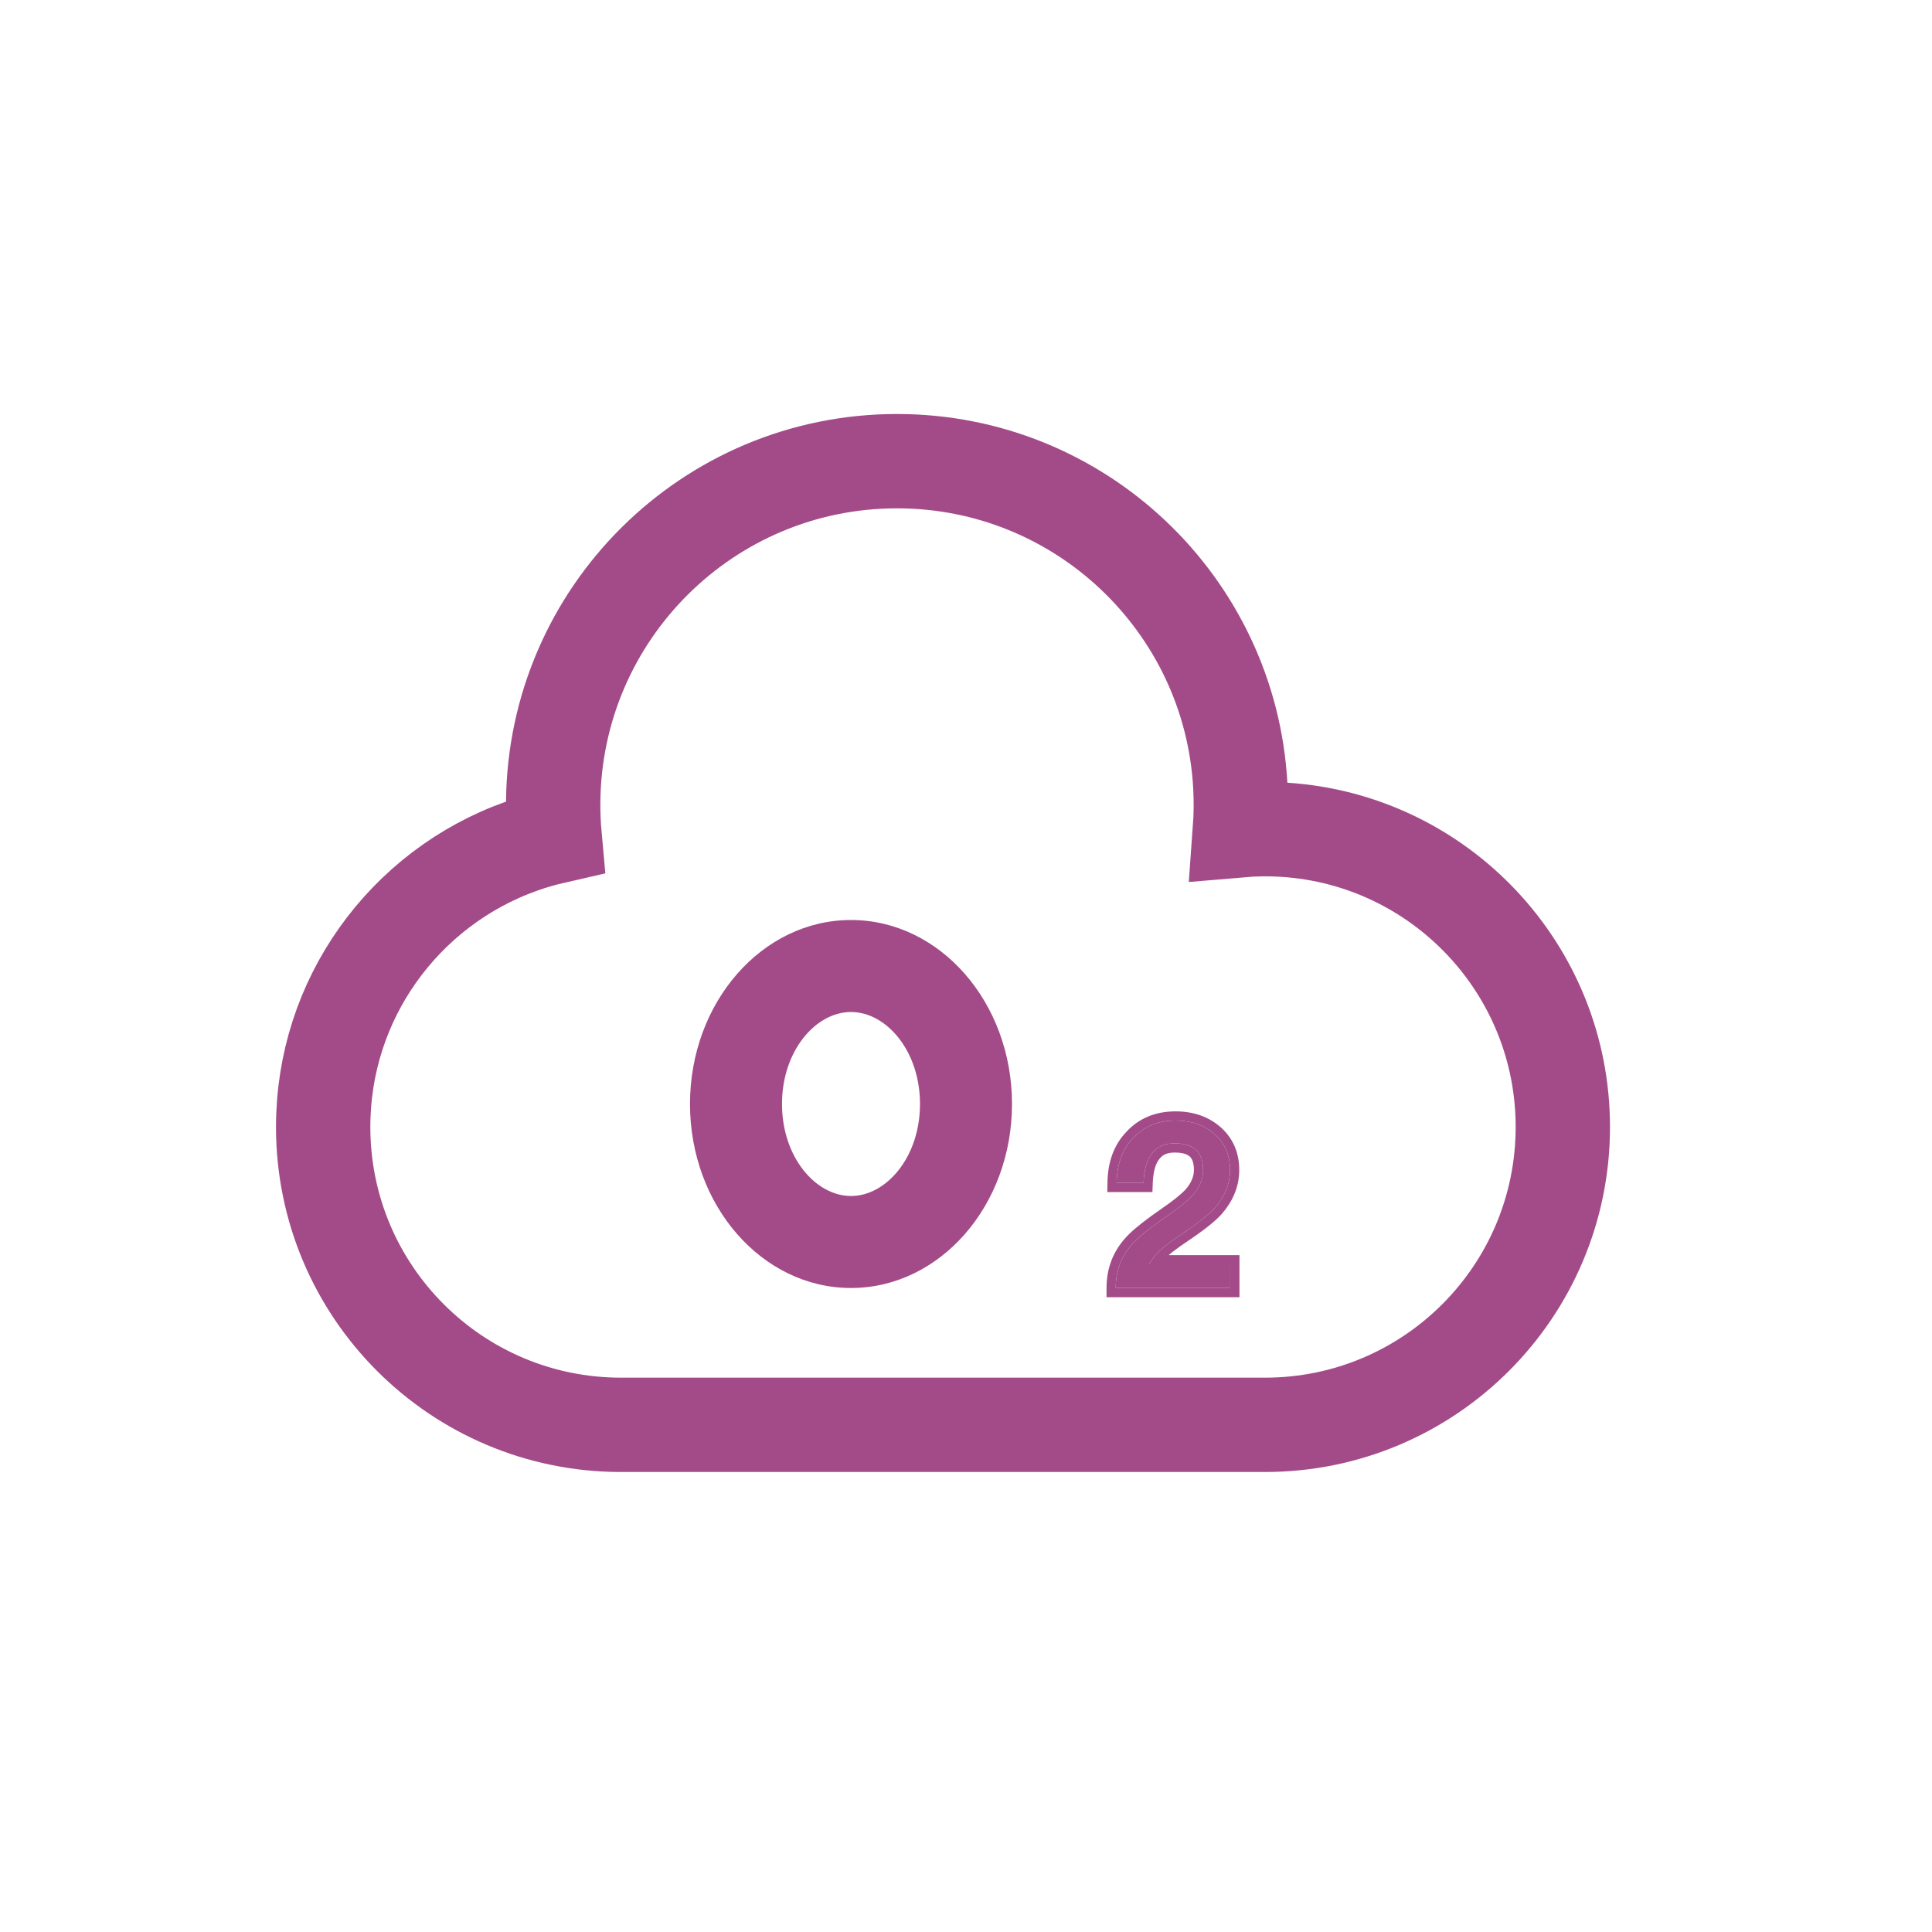
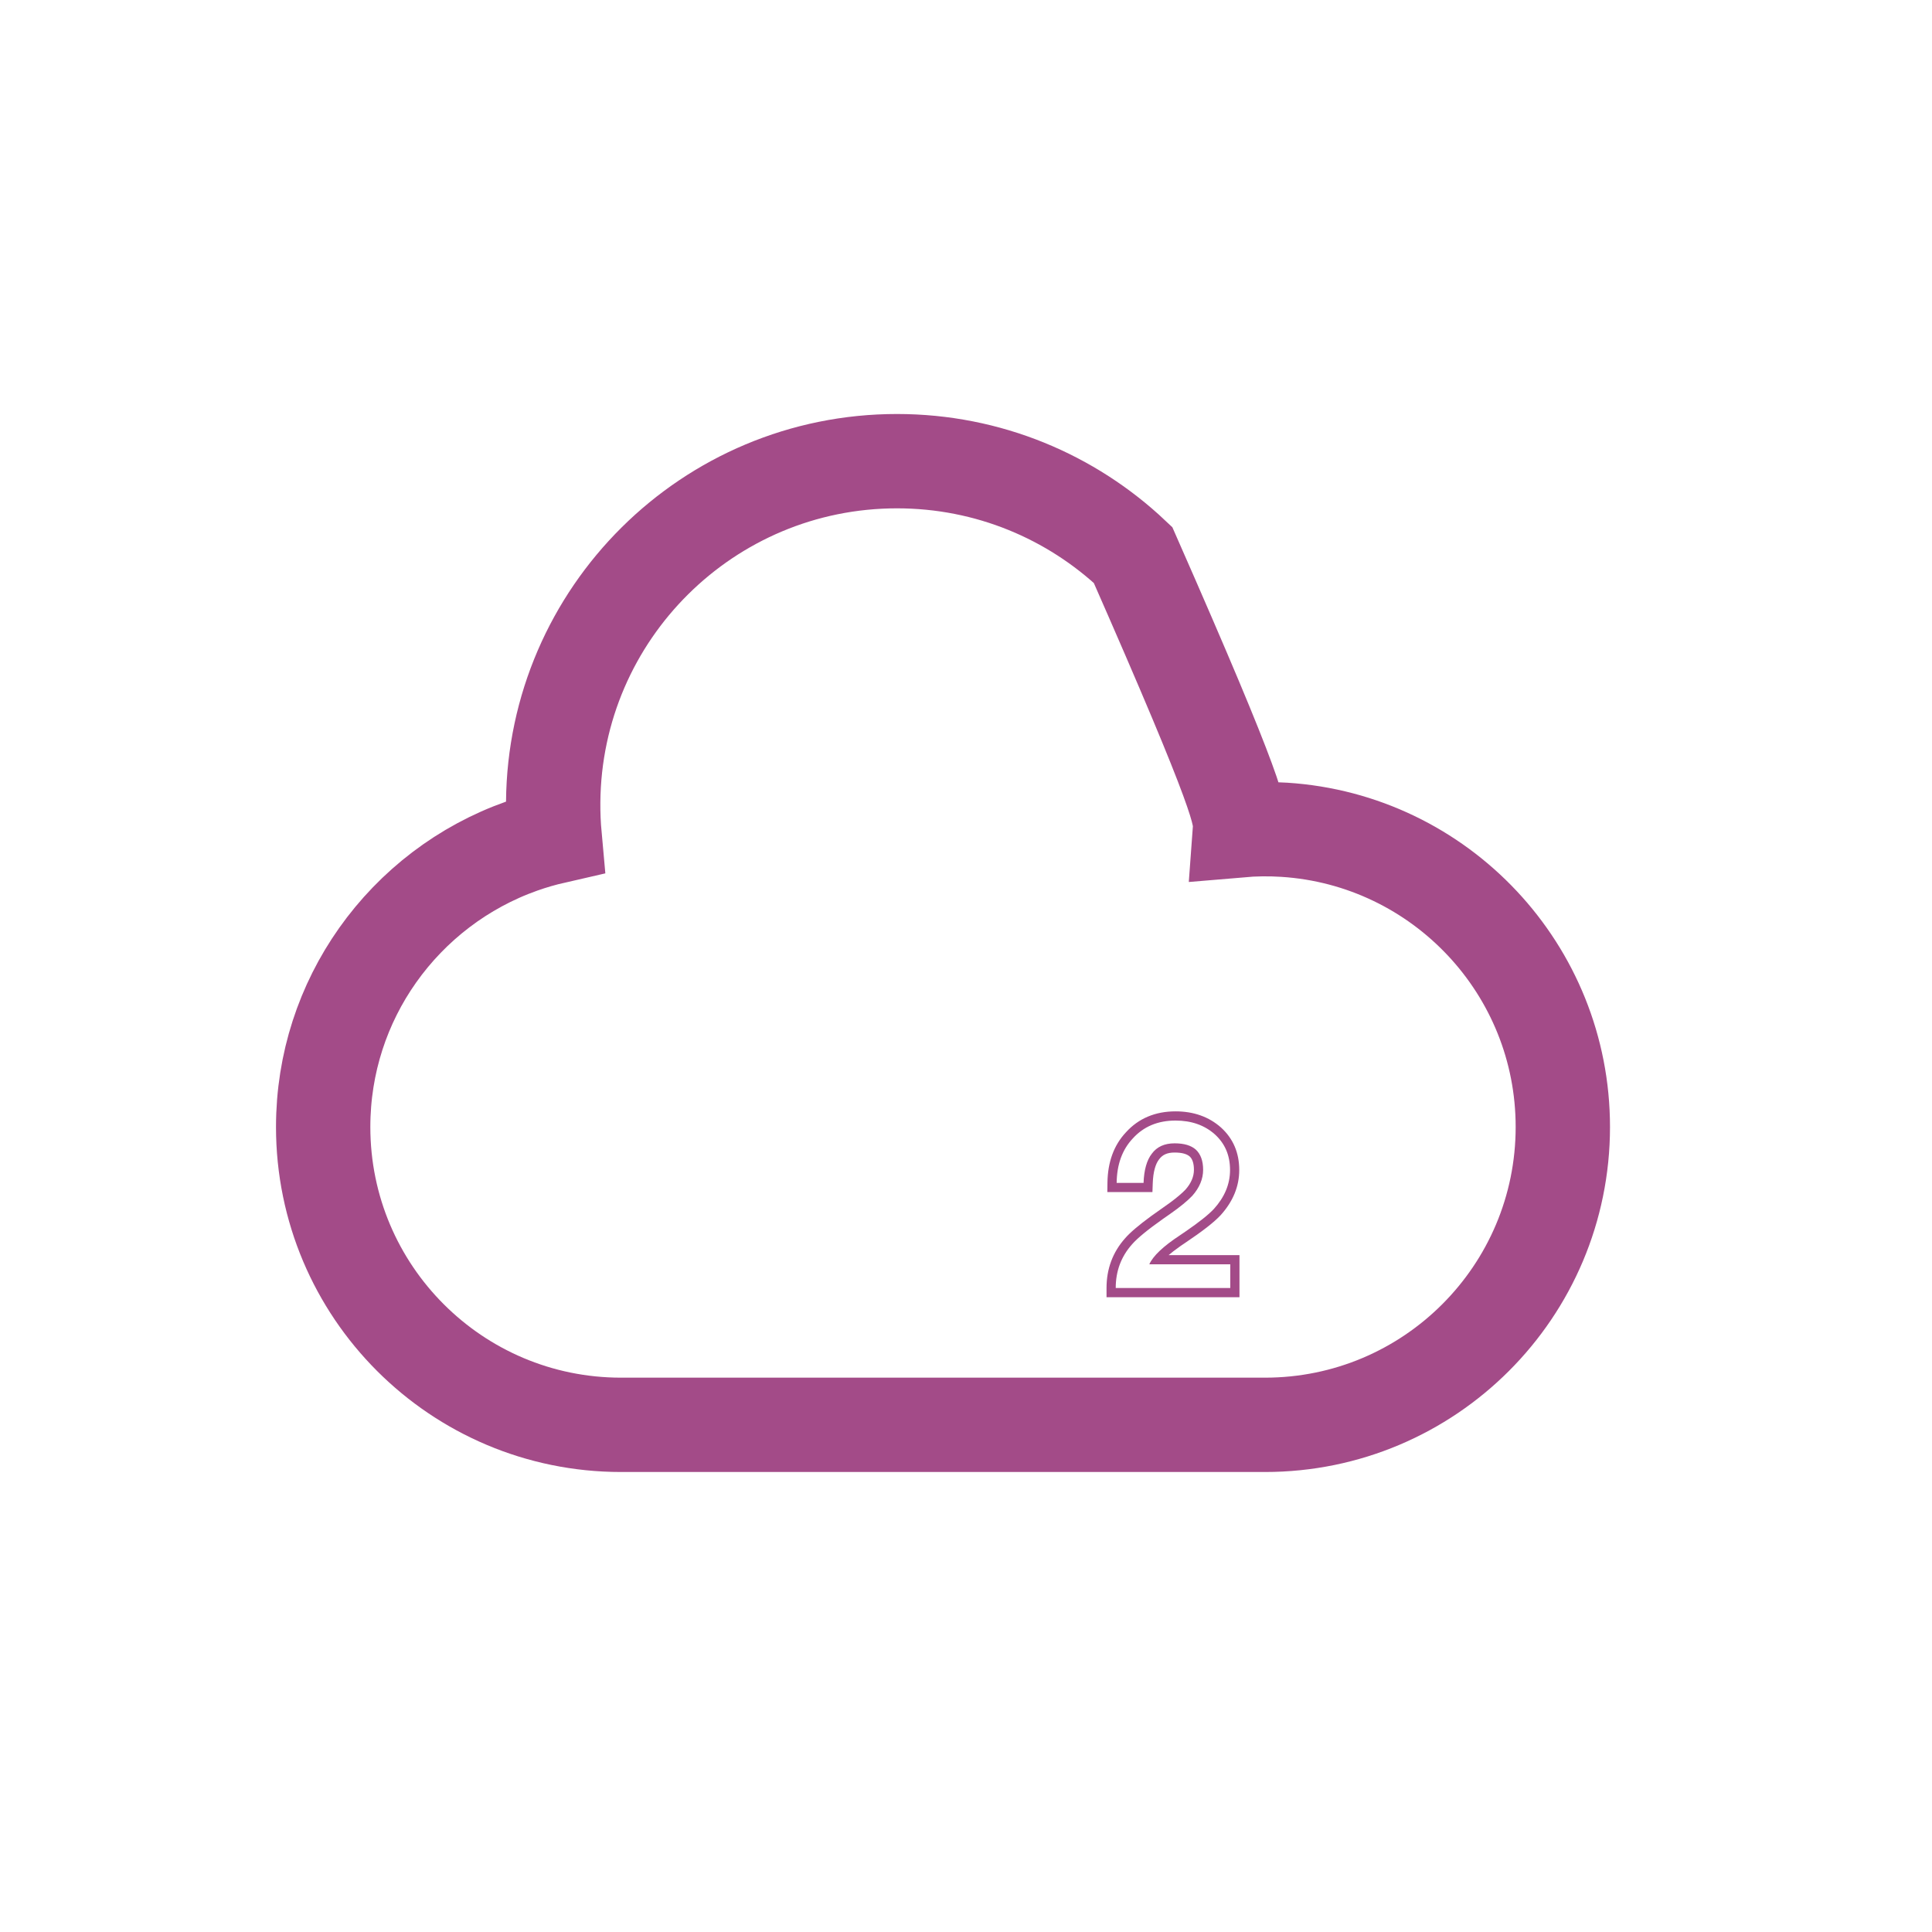
<svg xmlns="http://www.w3.org/2000/svg" width="1024px" height="1024px" viewBox="0 0 1024 1024" version="1.1">
  <title>O2浓度@1x</title>
  <g id="O2浓度" stroke="none" stroke-width="1" fill="none" fill-rule="evenodd">
-     <rect fill="#FFFFFF" x="0" y="0" width="1024" height="1024" />
    <g>
-       <path d="M475.429,244.429 C523.869,244.429 567.895,263.327 600.535,294.155 C633.358,325.156 654.675,368.217 657.375,416.256 C657.826,424.281 657.745,432.226 657.169,440.054 C664.91,439.389 672.782,439.293 680.739,439.802 C722.071,442.447 759.07,461.014 785.688,489.419 C812.138,517.645 828.333,555.598 828.333,597.333 C828.333,640.924 810.665,680.389 782.098,708.955 C753.532,737.522 714.067,755.19 670.476,755.19 L329.143,755.19 C285.552,755.19 246.088,737.522 217.521,708.955 C188.954,680.389 171.286,640.924 171.286,597.333 C171.286,563.444 181.959,532.046 200.14,506.328 C218.834,479.885 245.446,459.433 276.533,448.448 C282.269,446.421 288.089,444.741 293.959,443.4 C293.408,437.373 293.151,431.264 293.203,425.086 C293.623,375.105 314.169,329.924 347.129,297.246 C380.061,264.596 425.39,244.429 475.429,244.429 Z" id="形状结合" stroke="#A34B88" stroke-width="50" />
-       <path d="M451.048,487.619 C498.176,487.619 536.381,531.282 536.381,585.143 C536.381,639.004 498.176,682.667 451.048,682.667 C403.919,682.667 365.714,639.004 365.714,585.143 C365.714,531.282 403.919,487.619 451.048,487.619 Z M451.048,536.381 C432.406,536.381 414.476,556.872 414.476,585.143 C414.476,613.414 432.406,633.905 451.048,633.905 C469.69,633.905 487.619,613.414 487.619,585.143 C487.619,556.872 469.69,536.381 451.048,536.381 Z" id="椭圆形" fill="#A34B88" fill-rule="nonzero" />
-       <path d="M623.055,593.92 C613.669,593.92 606.11,597.09 600.381,603.429 C594.773,609.402 591.97,617.204 591.848,626.956 L606.11,626.956 C606.354,620.13 607.817,614.888 610.499,611.474 C613.181,607.817 617.204,605.989 622.568,605.989 C627.566,605.989 631.345,607.086 633.905,609.402 C636.343,611.718 637.684,615.253 637.684,620.008 C637.684,624.884 635.733,629.516 631.954,633.783 C629.516,636.343 625.615,639.634 620.008,643.535 C609.89,650.484 603.185,655.848 600.015,659.505 C594.164,666.088 591.36,673.768 591.36,682.667 L652.069,682.667 L652.069,670.11 L609.158,670.11 C611.109,665.722 616.472,660.602 625.371,654.75 C633.905,649.021 640,644.389 643.413,640.731 C649.021,634.514 651.947,627.688 651.947,620.13 C651.947,612.328 649.265,606.11 643.901,601.234 C638.415,596.358 631.467,593.92 623.055,593.92 Z" id="路径" fill="#A34B88" fill-rule="nonzero" />
+       <path d="M475.429,244.429 C523.869,244.429 567.895,263.327 600.535,294.155 C657.826,424.281 657.745,432.226 657.169,440.054 C664.91,439.389 672.782,439.293 680.739,439.802 C722.071,442.447 759.07,461.014 785.688,489.419 C812.138,517.645 828.333,555.598 828.333,597.333 C828.333,640.924 810.665,680.389 782.098,708.955 C753.532,737.522 714.067,755.19 670.476,755.19 L329.143,755.19 C285.552,755.19 246.088,737.522 217.521,708.955 C188.954,680.389 171.286,640.924 171.286,597.333 C171.286,563.444 181.959,532.046 200.14,506.328 C218.834,479.885 245.446,459.433 276.533,448.448 C282.269,446.421 288.089,444.741 293.959,443.4 C293.408,437.373 293.151,431.264 293.203,425.086 C293.623,375.105 314.169,329.924 347.129,297.246 C380.061,264.596 425.39,244.429 475.429,244.429 Z" id="形状结合" stroke="#A34B88" stroke-width="50" />
      <path d="M623.055,589.044 C612.325,589.044 603.443,592.768 596.763,600.159 C590.353,606.986 587.109,615.952 586.972,626.895 L586.91,631.832 L610.816,631.832 L610.984,627.13 C611.195,621.211 612.398,616.95 614.333,614.487 C616.146,612.02 618.687,610.865 622.568,610.865 C626.509,610.865 629.112,611.642 630.633,613.018 C631.978,614.298 632.808,616.588 632.808,620.008 C632.808,623.61 631.344,627.117 628.304,630.55 C626.509,632.431 623.721,634.806 620.096,637.477 L610.071,644.592 C603.56,649.361 598.975,653.259 596.33,656.311 C589.76,663.703 586.484,672.519 586.484,682.667 L586.484,687.543 L656.945,687.543 L656.945,665.234 L619.422,665.234 L621.892,663.208 L625.817,660.331 L628.05,658.825 C637.296,652.617 643.372,647.922 646.978,644.059 C653.488,636.842 656.823,628.859 656.823,620.13 C656.823,611.006 653.6,603.462 647.181,597.626 C640.727,591.888 632.619,589.044 623.055,589.044 Z M623.055,593.92 C631.467,593.92 638.415,596.358 643.901,601.234 C649.265,606.11 651.947,612.328 651.947,620.13 C651.947,627.688 649.021,634.514 643.413,640.731 C640.488,643.866 635.592,647.717 628.879,652.362 L625.371,654.75 C616.472,660.602 611.109,665.722 609.158,670.11 L652.069,670.11 L652.069,682.667 L591.36,682.667 C591.36,673.768 594.164,666.088 600.015,659.505 C602.789,656.305 608.269,651.798 616.374,646.066 L620.008,643.535 C625.615,639.634 629.516,636.343 631.954,633.783 C635.733,629.516 637.684,624.884 637.684,620.008 C637.684,615.253 636.343,611.718 633.905,609.402 C631.345,607.086 627.566,605.989 622.568,605.989 C617.204,605.989 613.181,607.817 610.499,611.474 C607.817,614.888 606.354,620.13 606.11,626.956 L591.848,626.956 C591.97,617.204 594.773,609.402 600.381,603.429 C606.11,597.09 613.669,593.92 623.055,593.92 Z" id="路径" fill="#A34B88" fill-rule="nonzero" />
    </g>
  </g>
</svg>